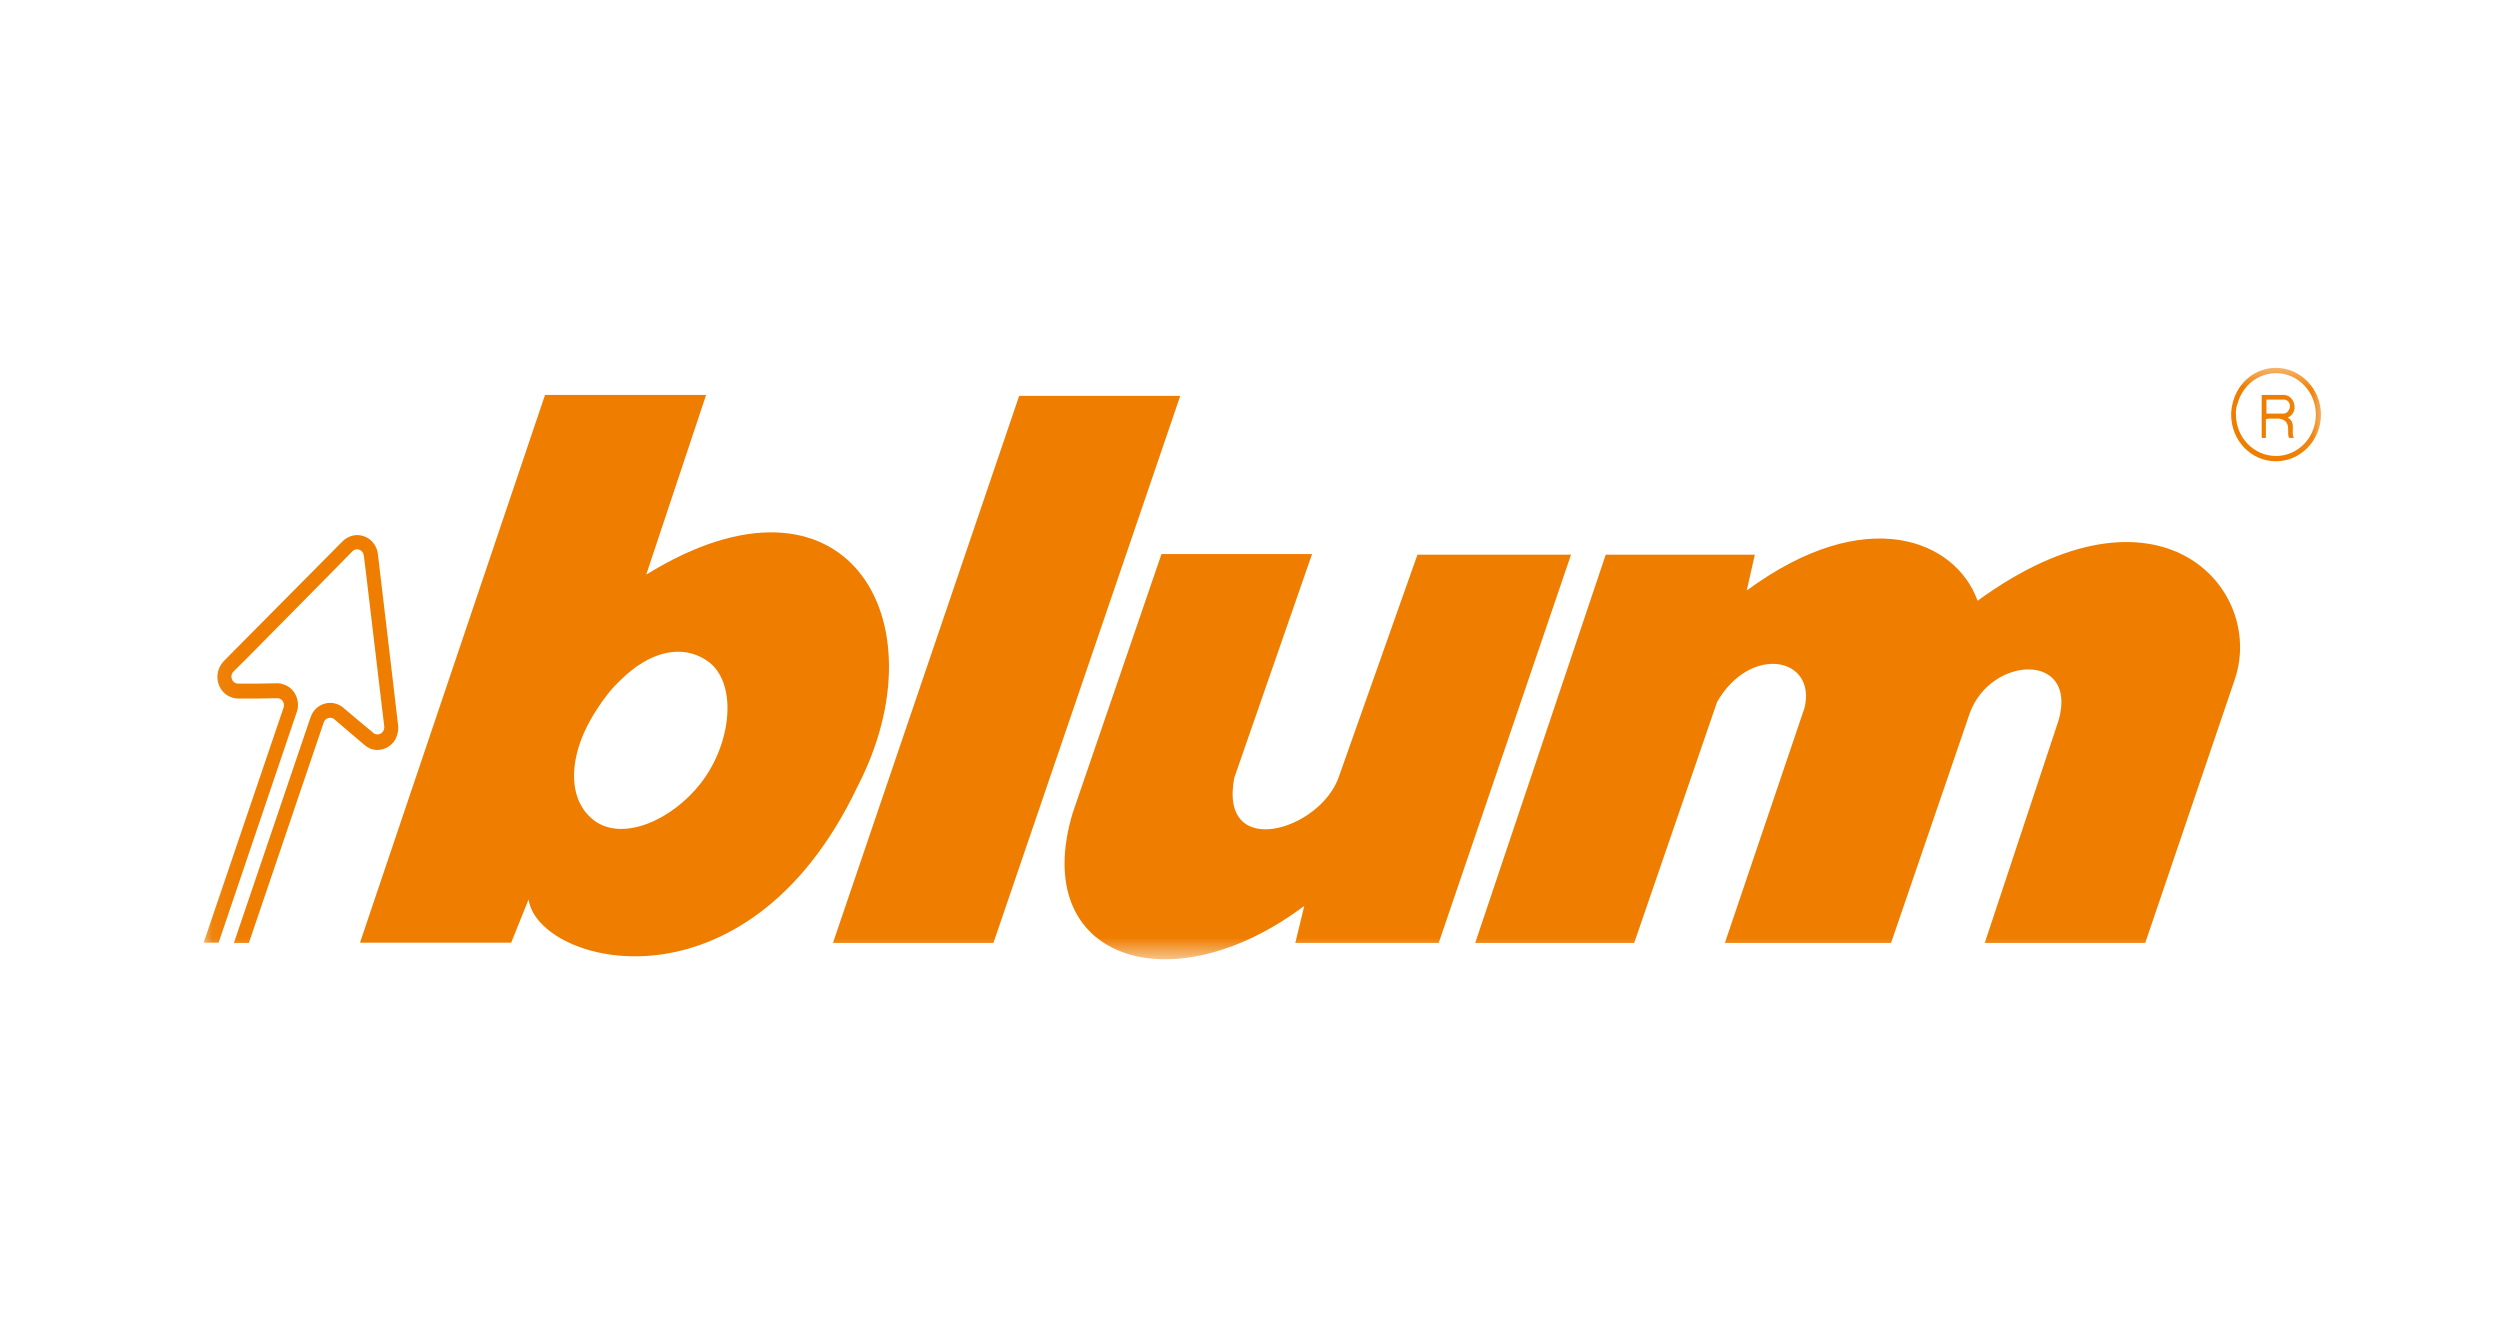
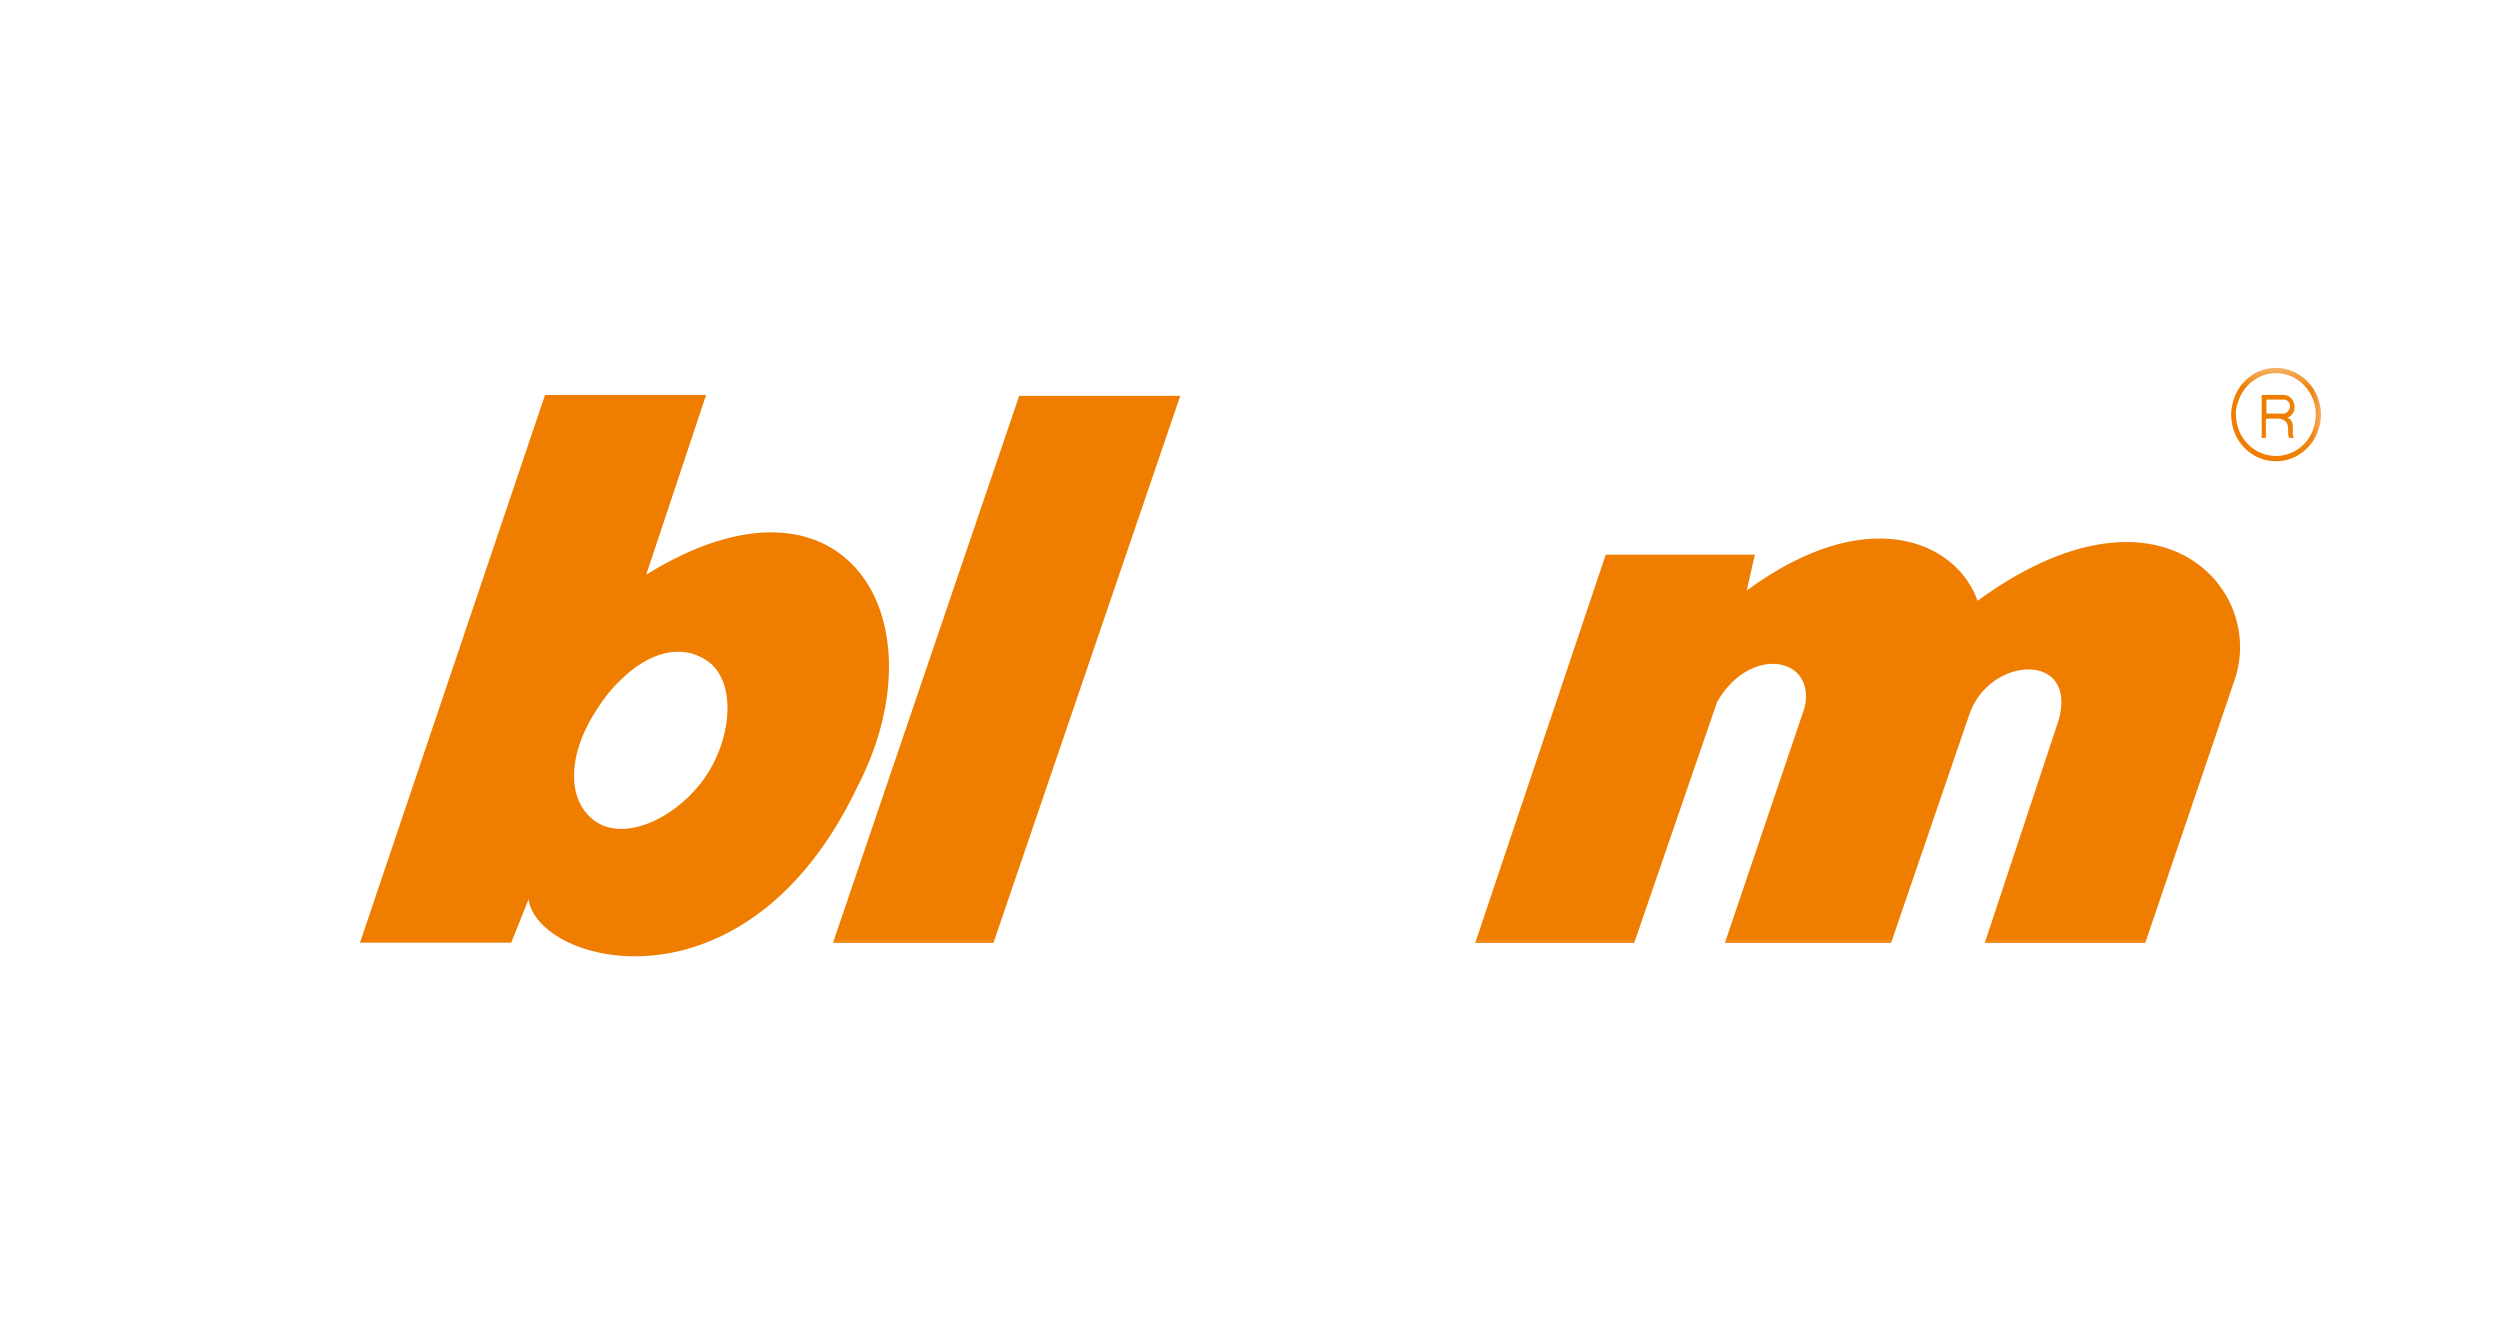
<svg xmlns="http://www.w3.org/2000/svg" width="100" height="53" viewBox="0 0 100 53" fill="none">
  <mask id="mask0_5570_17261" style="mask-type:luminance" maskUnits="userSpaceOnUse" x="8" y="14" width="85" height="25">
-     <path d="M8.051 14.54H92.922V38.54H8.051V14.54Z" fill="white" />
-   </mask>
+     </mask>
  <g mask="url(#mask0_5570_17261)">
    <path d="M15.919 28.963L15.116 22.163C15.08 21.851 14.877 21.565 14.565 21.453C14.254 21.34 13.931 21.428 13.703 21.652L8.973 26.422C8.877 26.522 8.793 26.634 8.745 26.783C8.59 27.244 8.817 27.742 9.26 27.892C9.356 27.929 9.44 27.941 9.536 27.941H10.29L11.081 27.929C11.116 27.929 11.14 27.929 11.176 27.941C11.32 27.991 11.392 28.153 11.344 28.303L11.081 29.075L8.146 37.706H8.745L11.859 28.514C11.859 28.502 11.871 28.502 11.871 28.489C12.027 28.041 11.799 27.53 11.356 27.381C11.26 27.344 11.164 27.331 11.069 27.331L10.326 27.344H9.955H9.536C9.5 27.344 9.476 27.344 9.44 27.331C9.296 27.281 9.224 27.119 9.272 26.97C9.284 26.92 9.32 26.883 9.356 26.845L9.919 26.285L13.488 22.673L14.098 22.05C14.17 21.976 14.278 21.951 14.374 21.988C14.47 22.026 14.541 22.113 14.553 22.225L14.661 23.097L15.272 28.24L15.368 29.037C15.38 29.087 15.368 29.137 15.356 29.187C15.308 29.336 15.152 29.411 15.008 29.361C14.973 29.349 14.949 29.336 14.925 29.311L14.601 29.037L14.314 28.801L13.739 28.315C13.667 28.253 13.583 28.203 13.488 28.166C13.056 28.004 12.566 28.24 12.422 28.701C12.422 28.714 12.422 28.714 12.41 28.726L9.356 37.718H9.955L12.685 29.673L12.949 28.9C12.997 28.751 13.152 28.676 13.296 28.726C13.332 28.738 13.356 28.751 13.38 28.776L13.991 29.299L14.577 29.797C14.649 29.859 14.733 29.909 14.817 29.947C15.248 30.108 15.739 29.872 15.883 29.411C15.931 29.249 15.943 29.1 15.919 28.963Z" fill="#EF7D00" />
  </g>
  <mask id="mask1_5570_17261" style="mask-type:luminance" maskUnits="userSpaceOnUse" x="8" y="14" width="85" height="25">
    <path d="M8.051 14.54H92.922V38.54H8.051V14.54Z" fill="white" />
  </mask>
  <g mask="url(#mask1_5570_17261)">
    <path d="M33.318 37.718H39.737L47.21 15.835H40.767L33.318 37.718Z" fill="#EF7D00" />
  </g>
  <mask id="mask2_5570_17261" style="mask-type:luminance" maskUnits="userSpaceOnUse" x="8" y="14" width="85" height="25">
    <path d="M8.051 14.54H92.922V38.54H8.051V14.54Z" fill="white" />
  </mask>
  <g mask="url(#mask2_5570_17261)">
    <path d="M59.008 37.718H65.367L68.684 28.078C70.013 25.762 72.672 26.285 72.181 28.315L68.995 37.718H75.642L78.791 28.527C79.63 26.223 83.115 26.073 82.348 28.801L79.39 37.718H85.809L89.402 27.144C90.599 23.545 86.372 18.737 79.103 24.031C78.241 21.614 74.66 20.095 69.87 23.62L70.193 22.187H64.229L59.008 37.718Z" fill="#EF7D00" />
  </g>
  <mask id="mask3_5570_17261" style="mask-type:luminance" maskUnits="userSpaceOnUse" x="8" y="14" width="85" height="25">
    <path d="M8.051 14.54H92.922V38.54H8.051V14.54Z" fill="white" />
  </mask>
  <g mask="url(#mask3_5570_17261)">
    <path d="M89.51 16.122C89.701 15.437 90.312 14.926 91.042 14.926C91.917 14.926 92.635 15.673 92.635 16.582C92.635 17.504 91.917 18.239 91.042 18.239C90.156 18.239 89.438 17.504 89.438 16.582C89.426 16.421 89.45 16.271 89.51 16.122L89.33 16.035C89.282 16.209 89.246 16.396 89.246 16.582C89.246 17.616 90.037 18.451 91.042 18.451C92.024 18.451 92.839 17.616 92.839 16.582C92.839 15.561 92.024 14.714 91.042 14.714C90.228 14.714 89.558 15.262 89.33 16.035L89.51 16.122Z" fill="#EF7D00" />
  </g>
  <mask id="mask4_5570_17261" style="mask-type:luminance" maskUnits="userSpaceOnUse" x="8" y="14" width="85" height="25">
    <path d="M8.146 14.727H92.826V38.378H8.146V14.727Z" fill="white" />
  </mask>
  <g mask="url(#mask4_5570_17261)">
    <path d="M90.718 16.545H90.658V15.985H91.401C91.736 16.084 91.593 16.545 91.341 16.545H90.718V16.745H91.161C91.712 16.819 91.437 17.355 91.569 17.517H91.76C91.617 17.305 91.868 16.894 91.509 16.707C91.988 16.483 91.784 15.786 91.341 15.798H90.467V17.517H90.635V16.757H90.718V16.545Z" fill="#EF7D00" />
  </g>
  <mask id="mask5_5570_17261" style="mask-type:luminance" maskUnits="userSpaceOnUse" x="8" y="14" width="85" height="25">
-     <path d="M8.146 14.727H92.826V38.378H8.146V14.727Z" fill="white" />
-   </mask>
+     </mask>
  <g mask="url(#mask5_5570_17261)">
-     <path d="M52.482 22.163H46.459L42.914 32.5C41.141 38.341 46.794 40.272 52.171 36.236L51.812 37.718H57.548L62.841 22.188H56.698L53.56 31.055C52.83 33.222 48.746 34.443 49.369 31.117L52.482 22.163Z" fill="#EF7D00" />
-   </g>
+     </g>
  <mask id="mask6_5570_17261" style="mask-type:luminance" maskUnits="userSpaceOnUse" x="8" y="14" width="85" height="33">
    <path d="M8.146 14.727H92.826V46.727H8.146V14.727Z" fill="white" />
  </mask>
  <g mask="url(#mask6_5570_17261)">
    <path d="M25.849 22.985L28.244 15.798H21.801L14.4 37.706H20.448L21.143 35.975C21.514 38.603 29.849 40.807 34.292 31.479C37.777 24.753 33.789 18.078 25.849 22.985ZM28.041 31.317C26.843 32.849 24.927 33.621 23.825 32.861C22.628 32.027 22.7 30.134 23.897 28.34C24.184 27.892 24.496 27.506 24.831 27.194C25.957 26.086 27.25 25.725 28.292 26.435C29.502 27.269 29.298 29.685 28.041 31.317Z" fill="#EF7D00" />
  </g>
</svg>